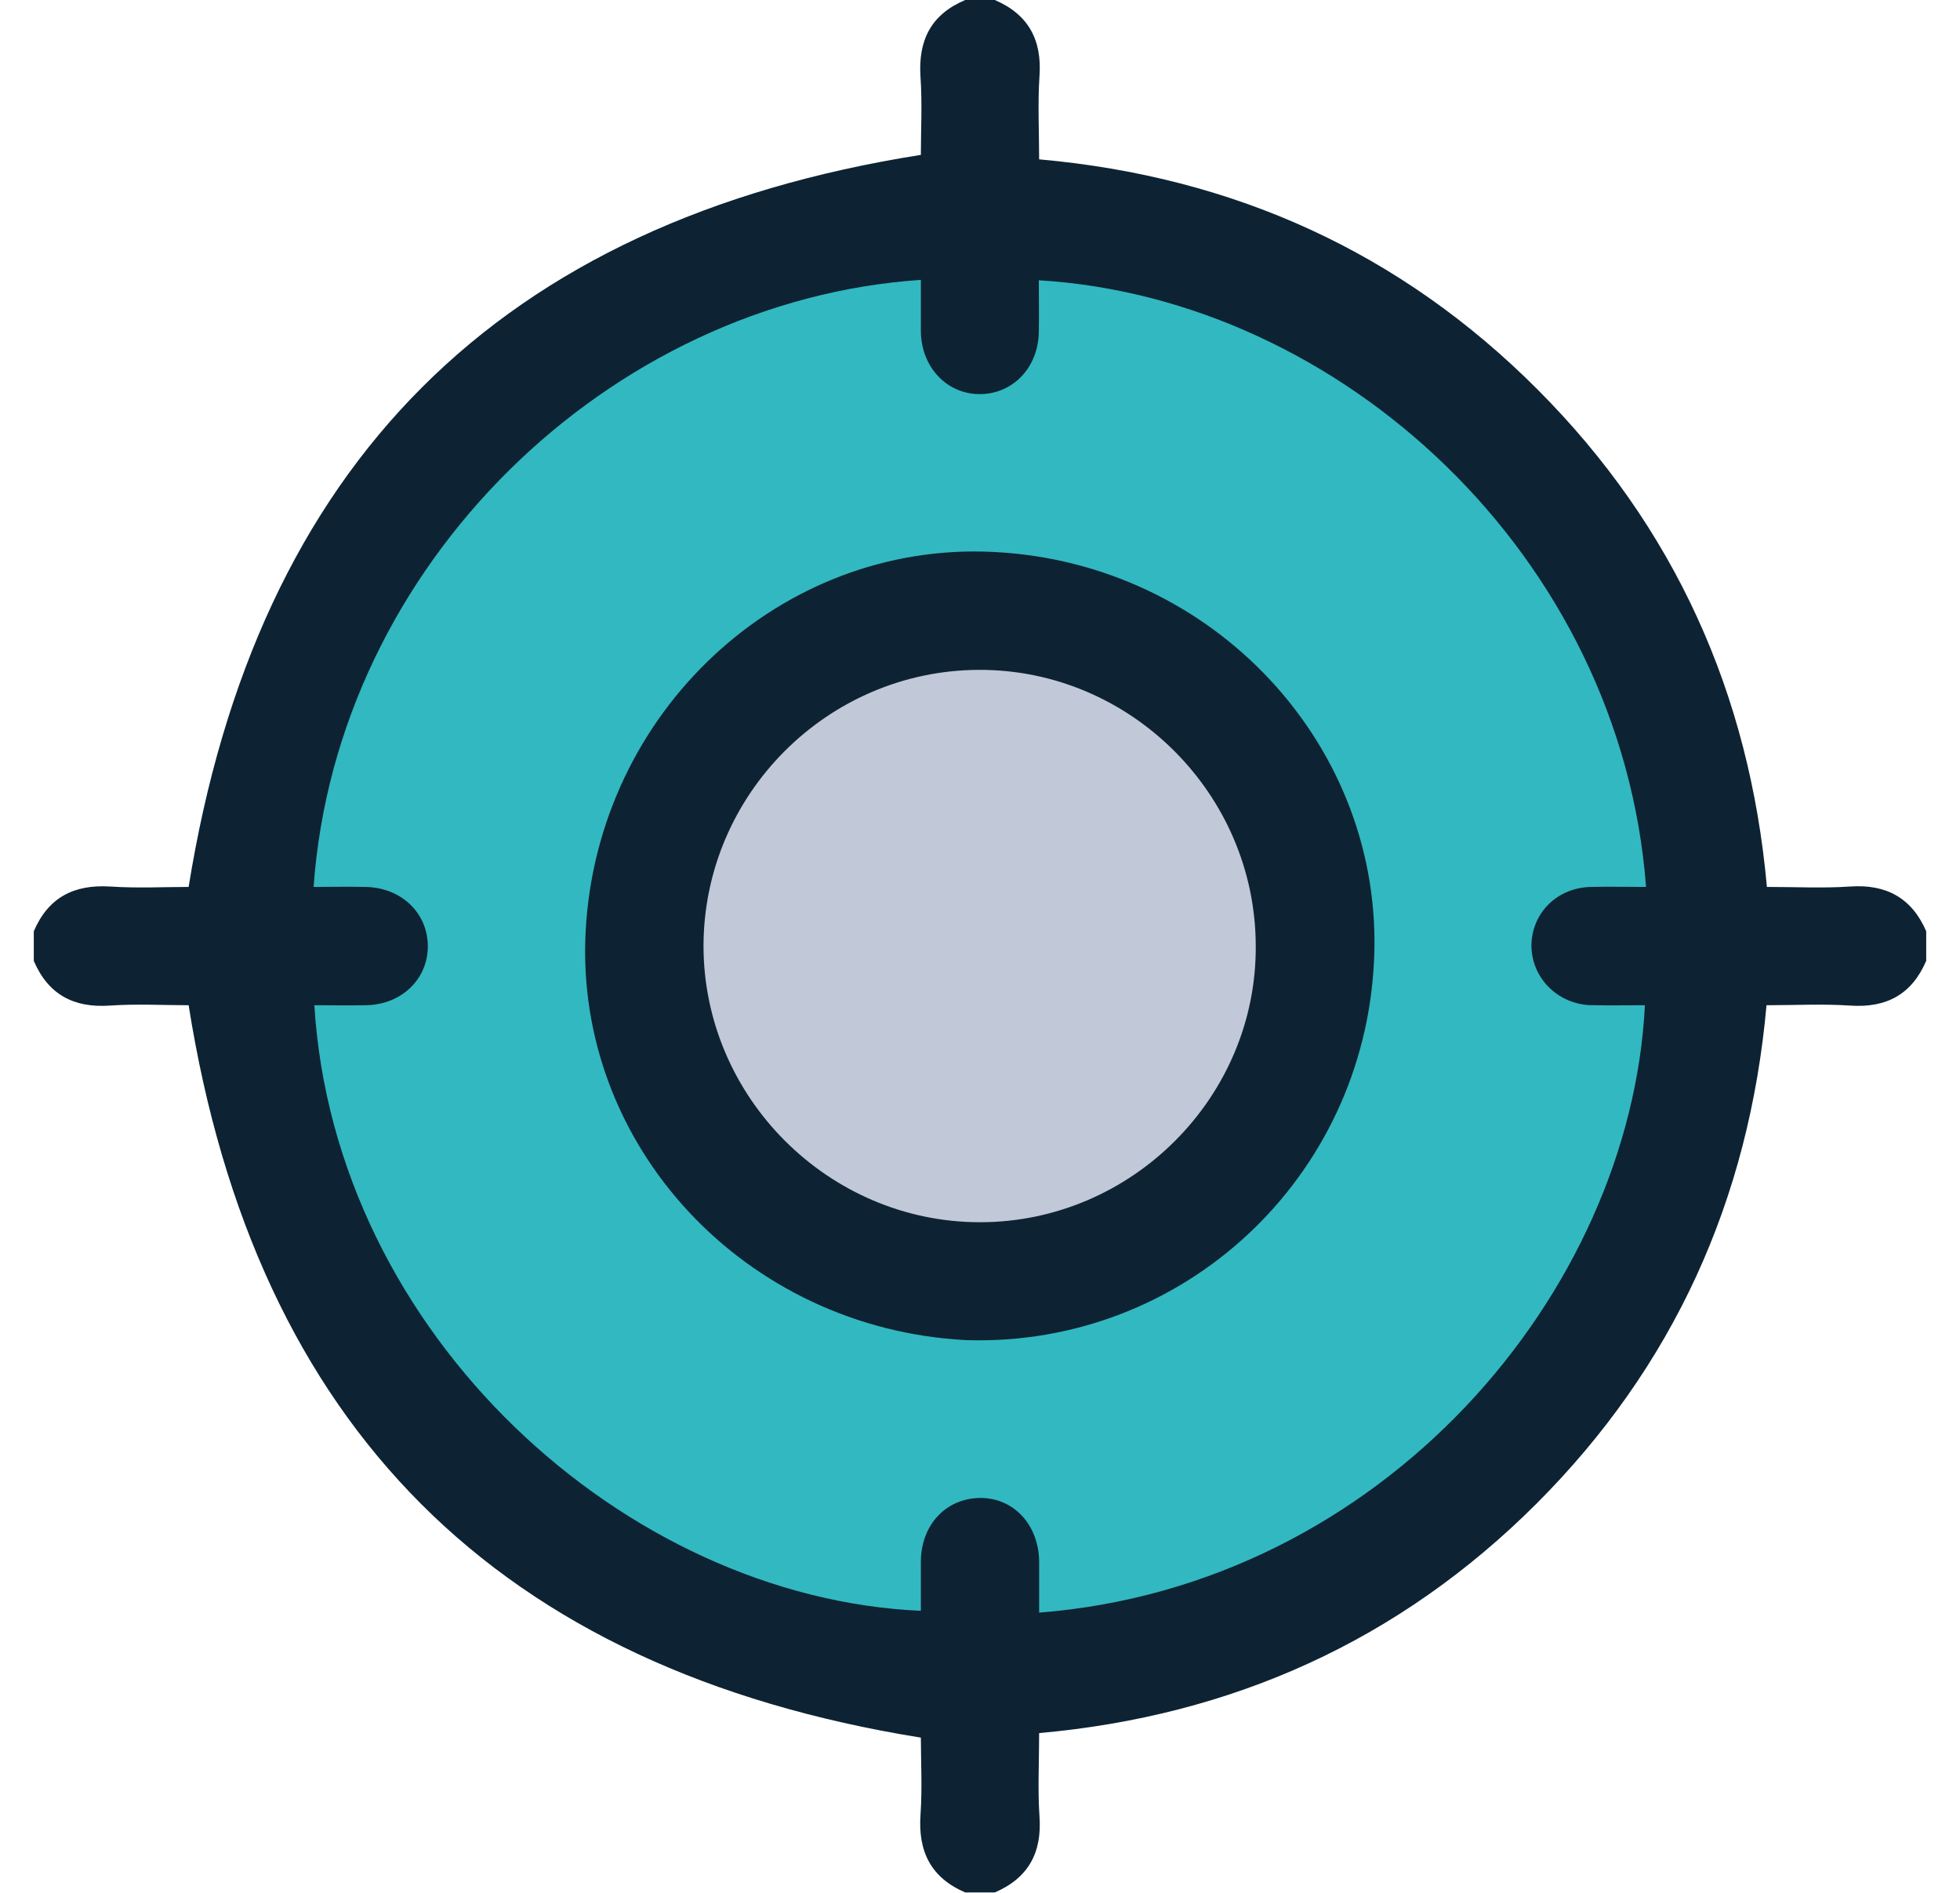
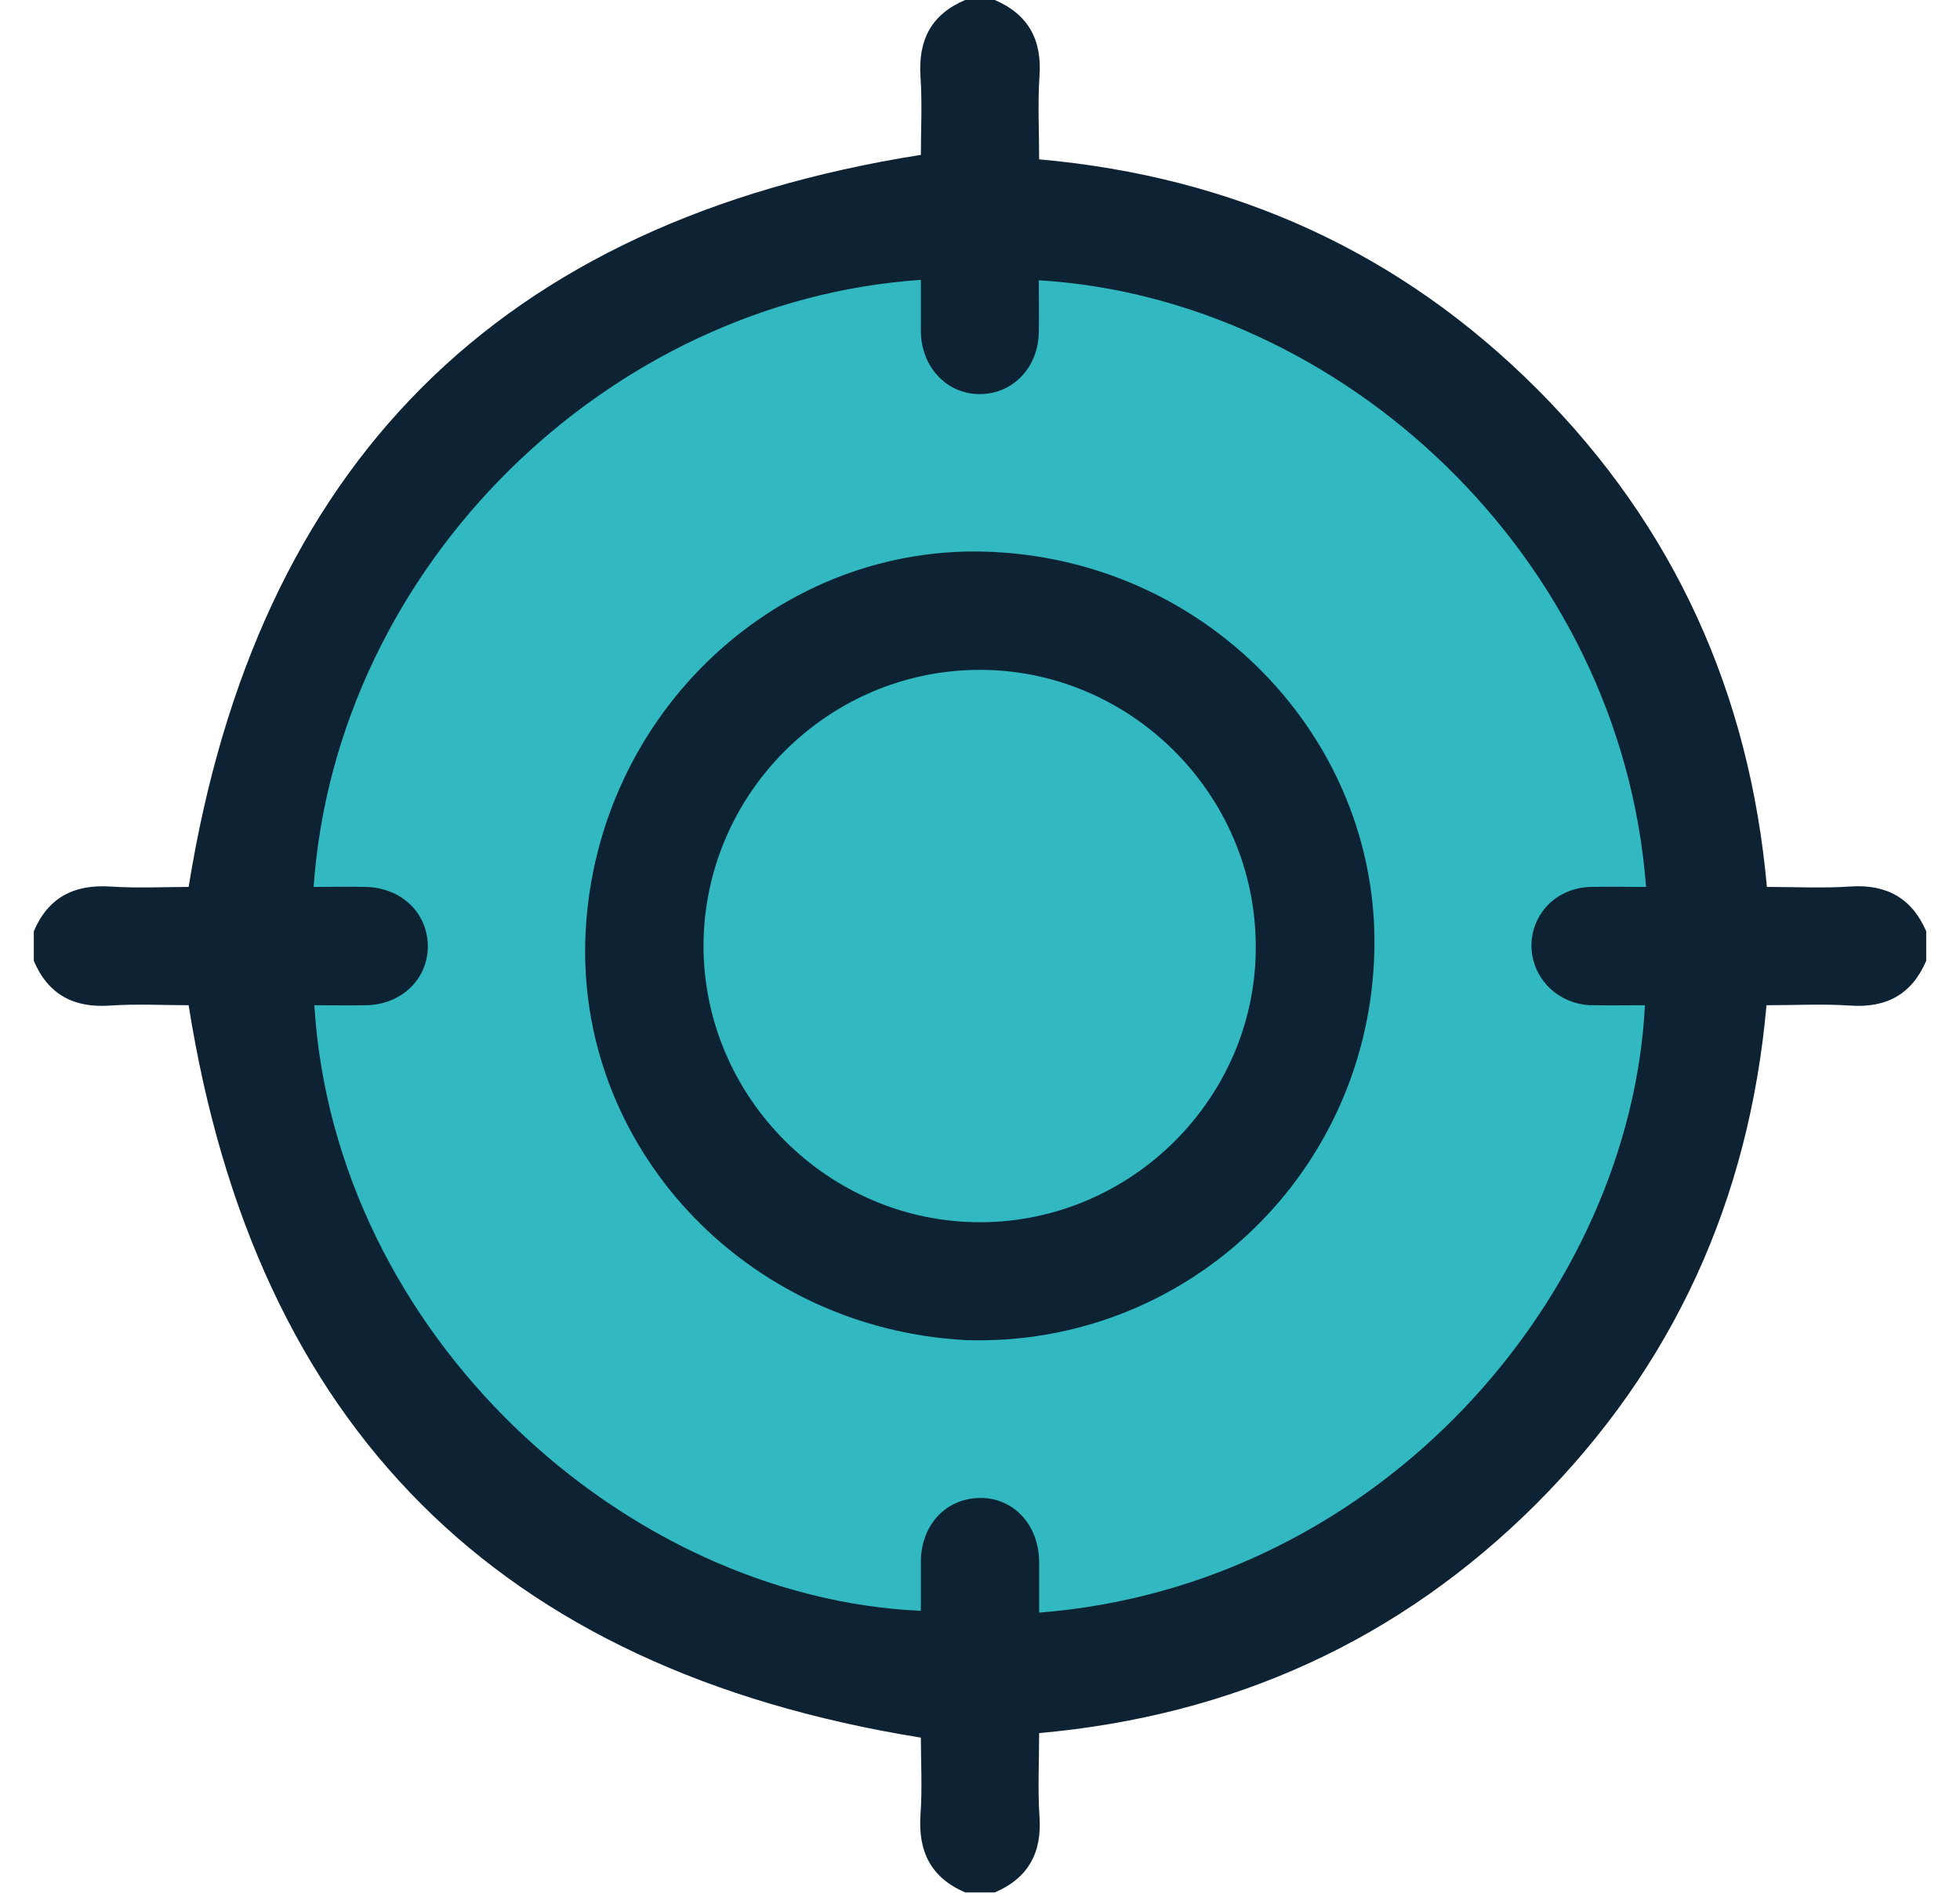
<svg xmlns="http://www.w3.org/2000/svg" width="29" height="28" viewBox="0 0 29 28" fill="none">
  <path d="M14.5 24.987c6.071.0 10.992-4.921 10.992-10.992.0-6.071-4.921-10.992-10.992-10.992-6.071.0-10.992 4.921-10.992 10.992.0 6.071 4.921 10.992 10.992 10.992z" fill="#32b8c0" />
-   <path d="M14.5 19c2.485.0 4.5-2.239 4.5-5 0-2.761-2.015-5-4.5-5-2.485.0-4.5 2.239-4.5 5 0 2.761 2.015 5 4.5 5z" fill="#c1c8d7" />
  <path d="M27.373 13.114C26.974 13.141 26.575 13.12 26.143 13.12 25.886 10.259 24.776 7.793 22.752 5.764c-2.029-2.034-4.495-3.15-7.377-3.407C15.375 1.941 15.353 1.531 15.38 1.127 15.419.591 15.216.213 14.719.0h-.438c-.503.213-.695.591-.662 1.127C13.647 1.526 13.625 1.925 13.625 2.291 7.385 3.276 3.798 6.863 2.791 13.12 2.441 13.12 2.037 13.141 1.627 13.114 1.091 13.081.713 13.278.5 13.776v.438C.713 14.711 1.091 14.913 1.627 14.875 2.026 14.848 2.425 14.87 2.791 14.87c.99 6.24 4.577 9.827 10.834 10.834C13.625 26.042 13.647 26.441 13.62 26.841 13.581 27.387 13.773 27.776 14.281 27.994h.438C15.216 27.781 15.419 27.404 15.38 26.868 15.353 26.469 15.375 26.07 15.375 25.637 18.235 25.381 20.702 24.27 22.73 22.247c2.029-2.029 3.15-4.495 3.407-7.377C26.559 14.87 26.963 14.848 27.373 14.875 27.909 14.913 28.287 14.711 28.5 14.213v-.438C28.287 13.284 27.909 13.076 27.373 13.114zm-3.823 1.755C23.813 14.875 24.076 14.87 24.338 14.87c-.213 4.255-3.877 8.586-8.963 8.985.0-.252.0-.503.0-.755C15.37 22.553 14.992 22.148 14.489 22.159 13.991 22.17 13.63 22.559 13.625 23.095c0 .246.0.492.0.733C9.255 23.636 4.952 19.748 4.651 14.87c.252.0.509.005.76.0C5.941 14.864 6.335 14.481 6.33 13.989 6.324 13.497 5.93 13.125 5.4 13.12 5.148 13.114 4.897 13.12 4.64 13.12c.339-4.769 4.375-8.668 8.985-8.98.0.257.0.509.0.76C13.63 5.43 14.008 5.83 14.495 5.83c.492.0.87-.394.875-.924.005-.252.0-.509.0-.76 4.468.268 8.613 4.074 8.985 8.974C24.065 13.12 23.802 13.114 23.54 13.12 23.042 13.13 22.665 13.502 22.659 13.984 22.659 14.465 23.048 14.859 23.551 14.87zM14.697 8.165c-3.15-.159-5.863 2.368-6.032 5.616C8.501 16.948 11.022 19.655 14.298 19.824 17.508 19.923 20.182 17.429 20.33 14.208 20.483 11.047 17.962 8.323 14.697 8.165zM14.5 18.08c-2.242.0-4.091-1.849-4.091-4.091C10.415 11.752 12.241 9.92 14.478 9.909 16.72 9.898 18.574 11.741 18.58 13.989 18.596 16.226 16.748 18.08 14.5 18.08z" fill="#0d2333" />
</svg>